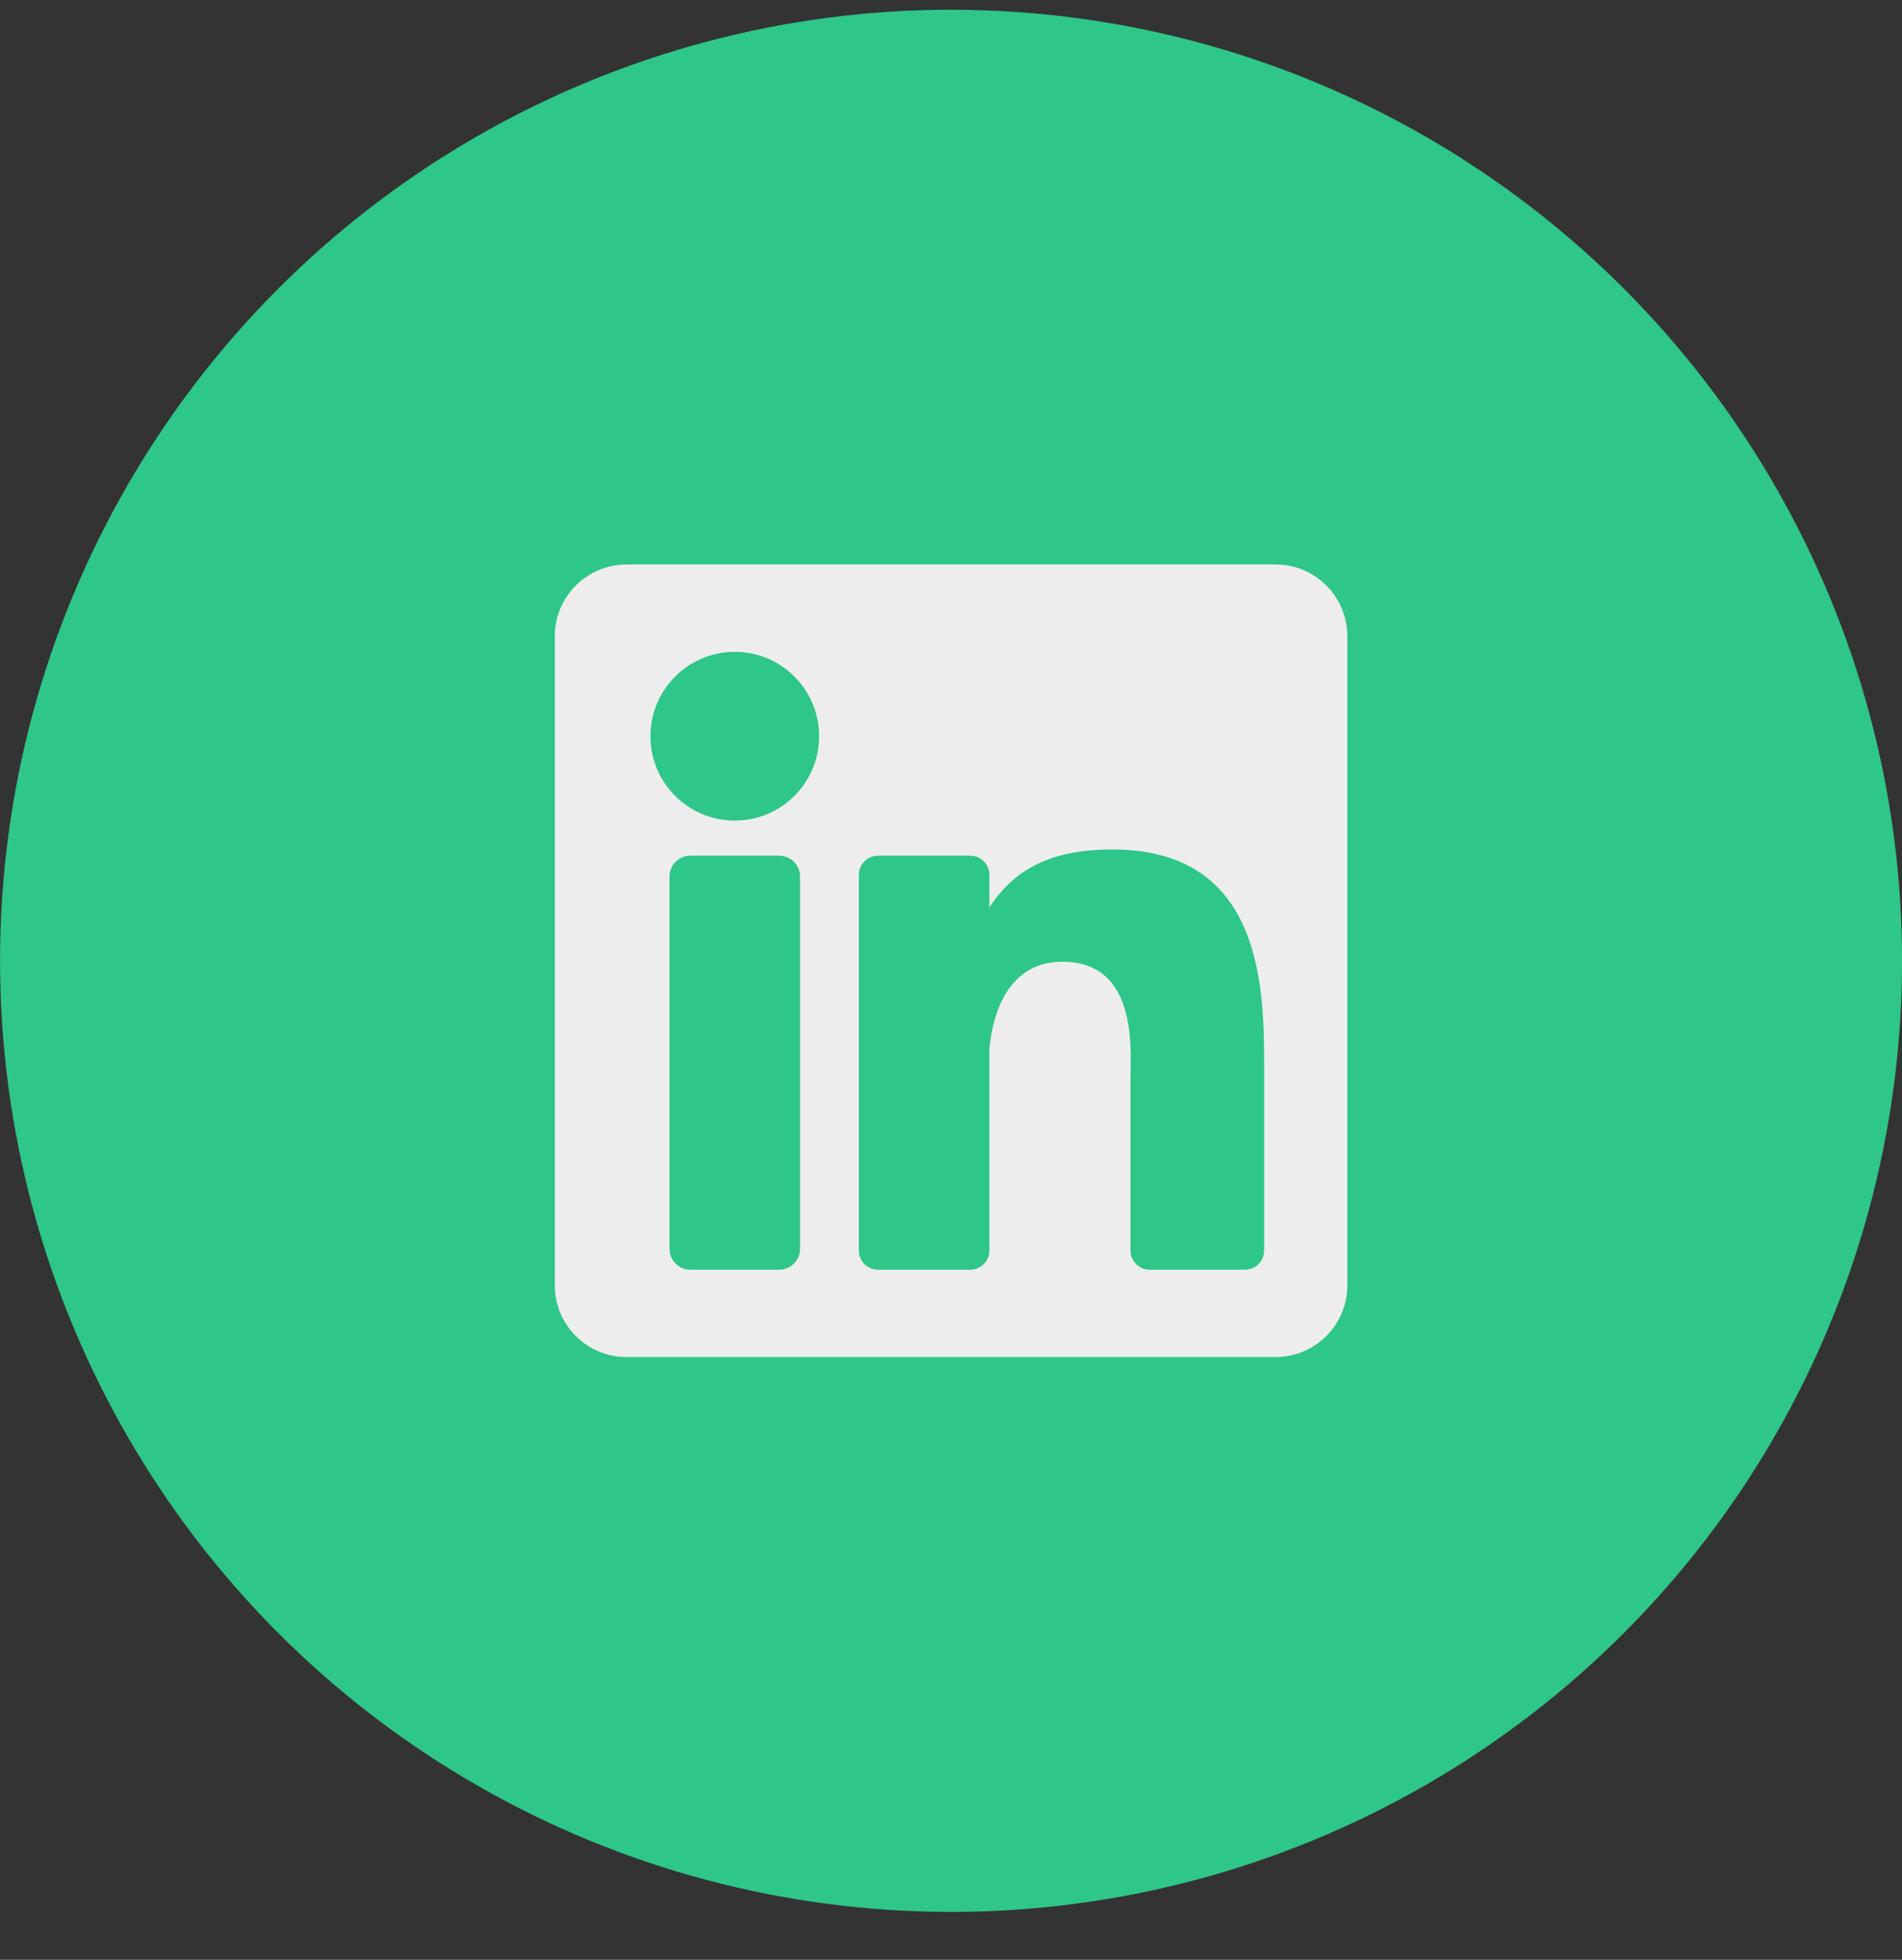
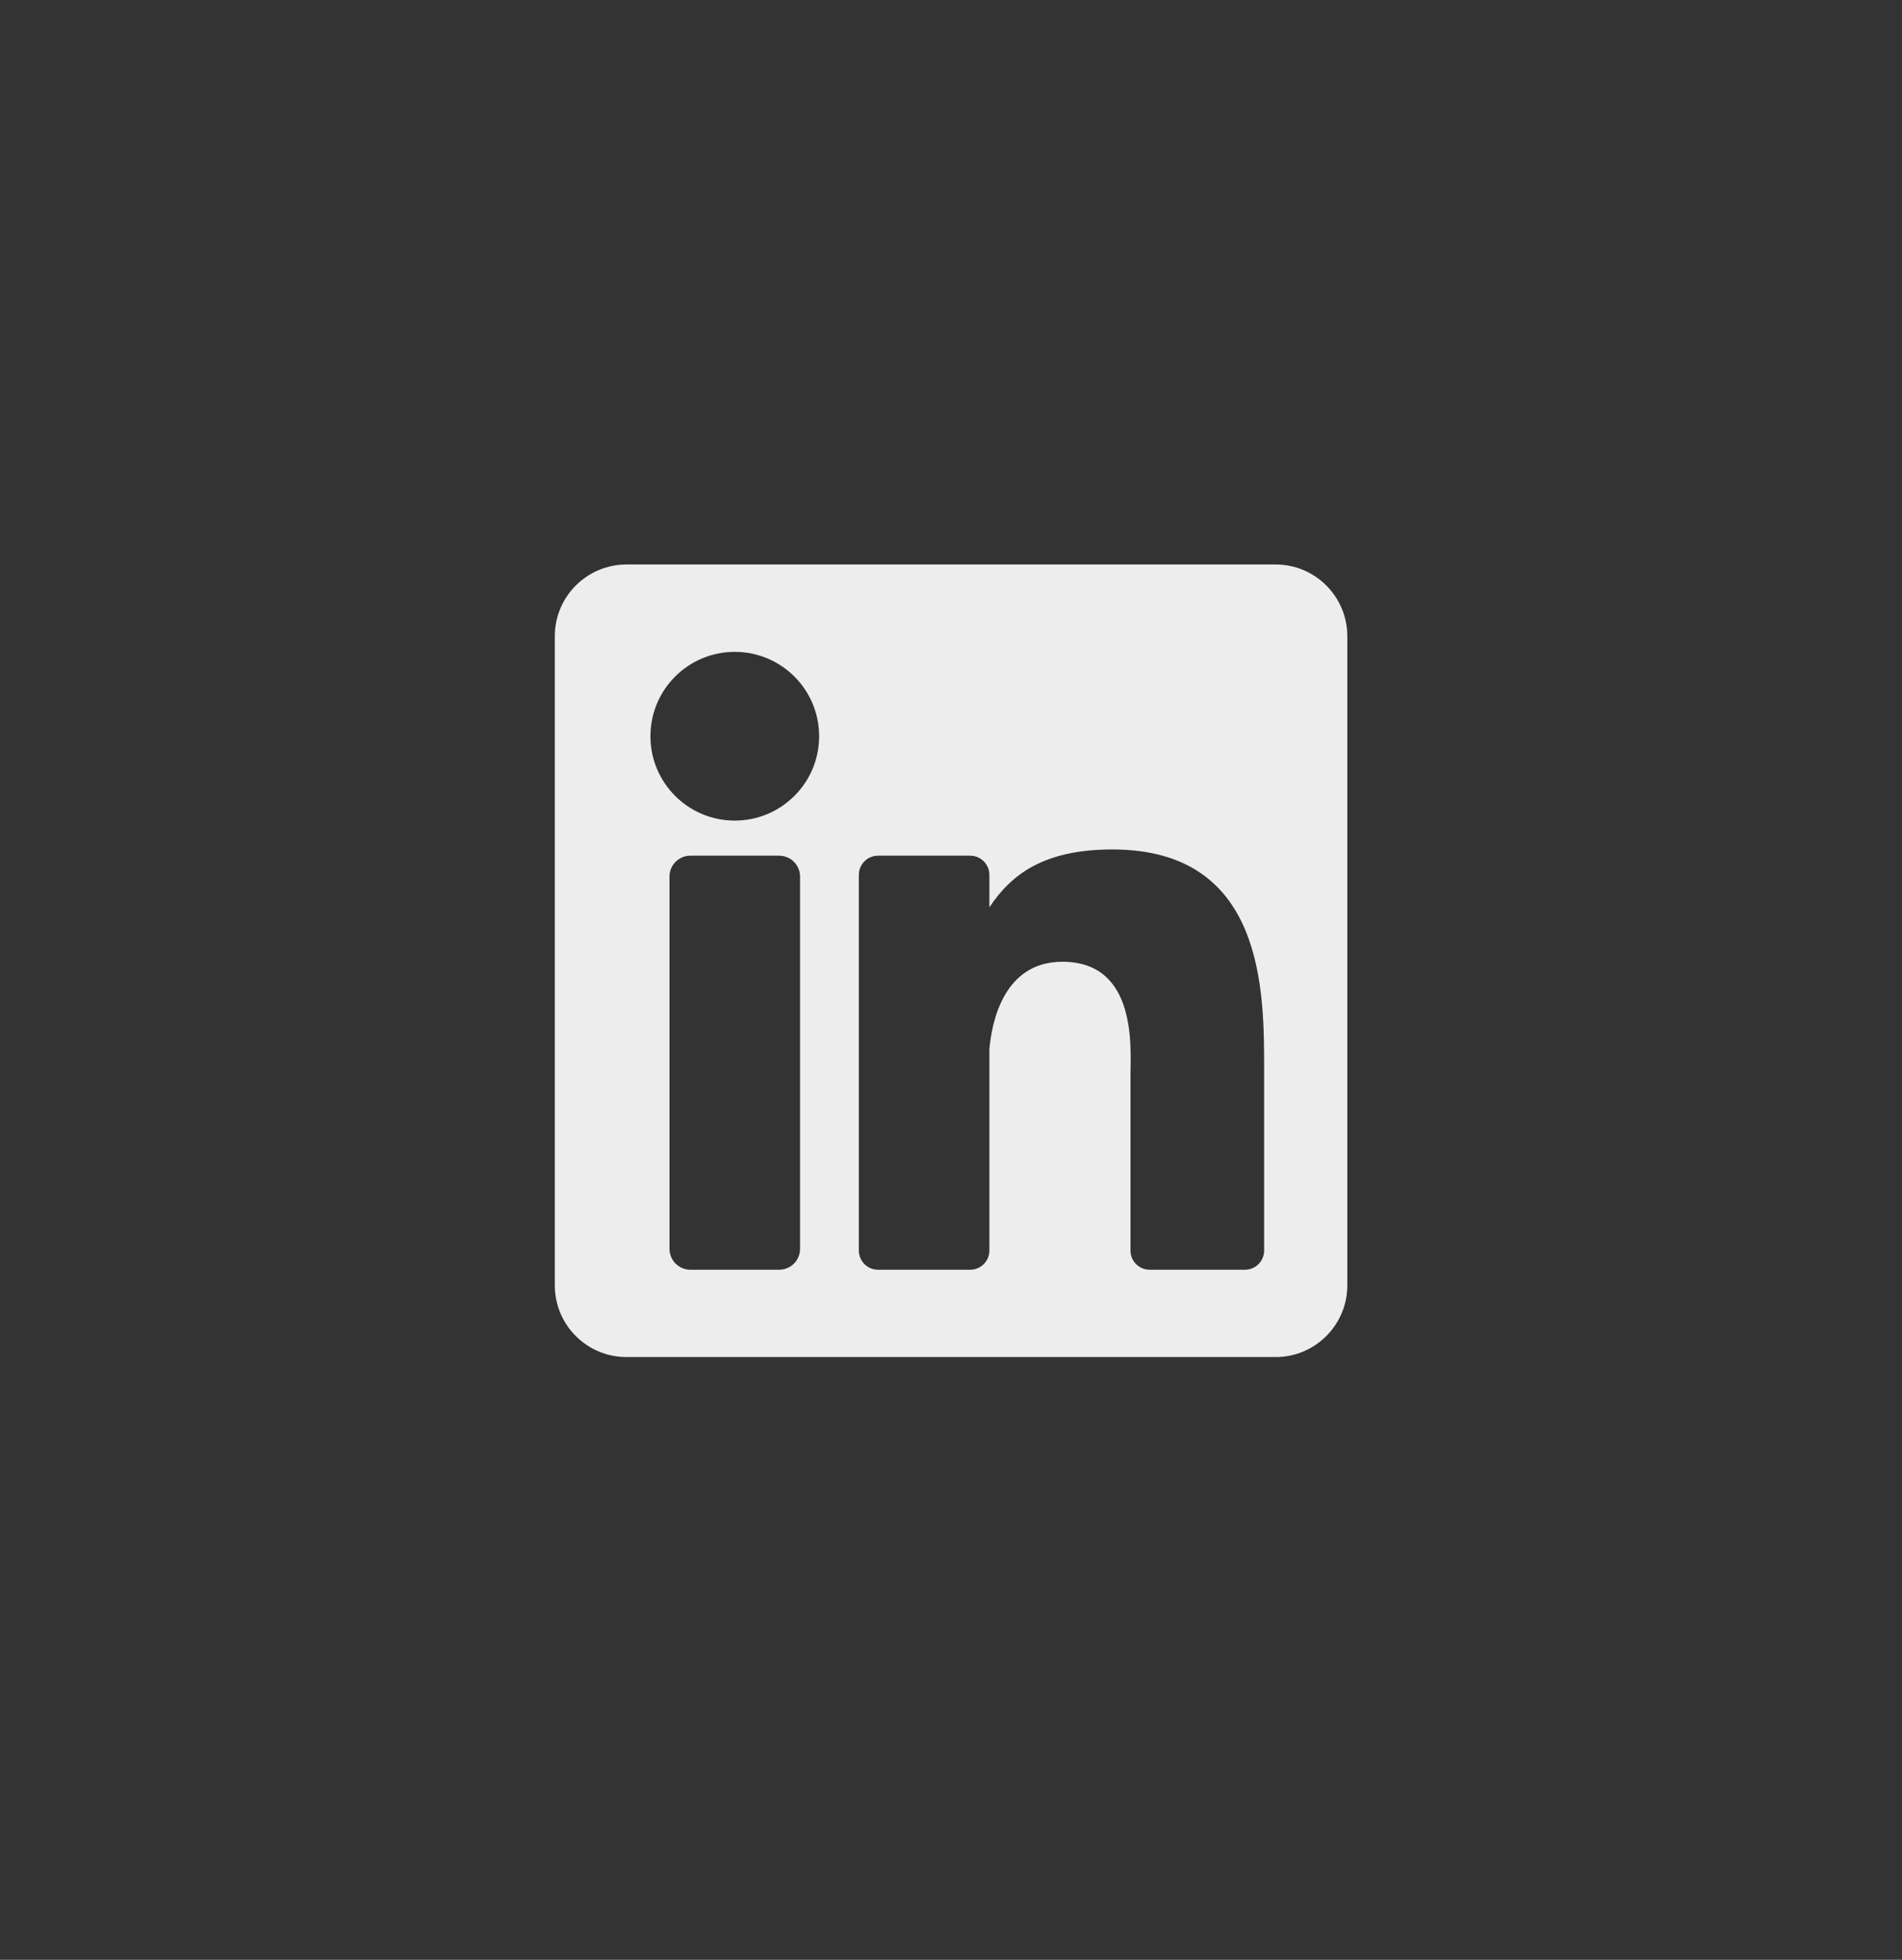
<svg xmlns="http://www.w3.org/2000/svg" width="33" height="34" viewBox="0 0 33 34" fill="none">
  <rect x="0" y="0" width="33" height="34" fill="#333333" stroke="none" />
-   <circle cx="16.501" cy="16.669" r="16.5" fill="#2FC689" />
  <path d="M22.132 9.793H10.87C10.183 9.793 9.626 10.35 9.626 11.037V22.299C9.626 22.986 10.183 23.543 10.87 23.543H22.132C22.819 23.543 23.376 22.986 23.376 22.299V11.037C23.376 10.35 22.819 9.793 22.132 9.793ZM13.881 21.666C13.881 21.866 13.719 22.028 13.519 22.028H11.978C11.778 22.028 11.616 21.866 11.616 21.666V15.207C11.616 15.007 11.778 14.845 11.978 14.845H13.519C13.719 14.845 13.881 15.007 13.881 15.207V21.666ZM12.748 14.236C11.94 14.236 11.285 13.581 11.285 12.773C11.285 11.964 11.94 11.309 12.748 11.309C13.557 11.309 14.212 11.964 14.212 12.773C14.212 13.581 13.557 14.236 12.748 14.236ZM21.933 21.695C21.933 21.879 21.784 22.028 21.6 22.028H19.947C19.763 22.028 19.614 21.879 19.614 21.695V18.666C19.614 18.213 19.746 16.685 18.433 16.685C17.414 16.685 17.207 17.731 17.166 18.201V21.695C17.166 21.879 17.017 22.028 16.833 22.028H15.234C15.05 22.028 14.901 21.879 14.901 21.695V15.178C14.901 14.994 15.05 14.845 15.234 14.845H16.833C17.017 14.845 17.166 14.994 17.166 15.178V15.741C17.543 15.174 18.105 14.737 19.3 14.737C21.948 14.737 21.933 17.21 21.933 18.569V21.695Z" fill="#EEEDED" />
</svg>